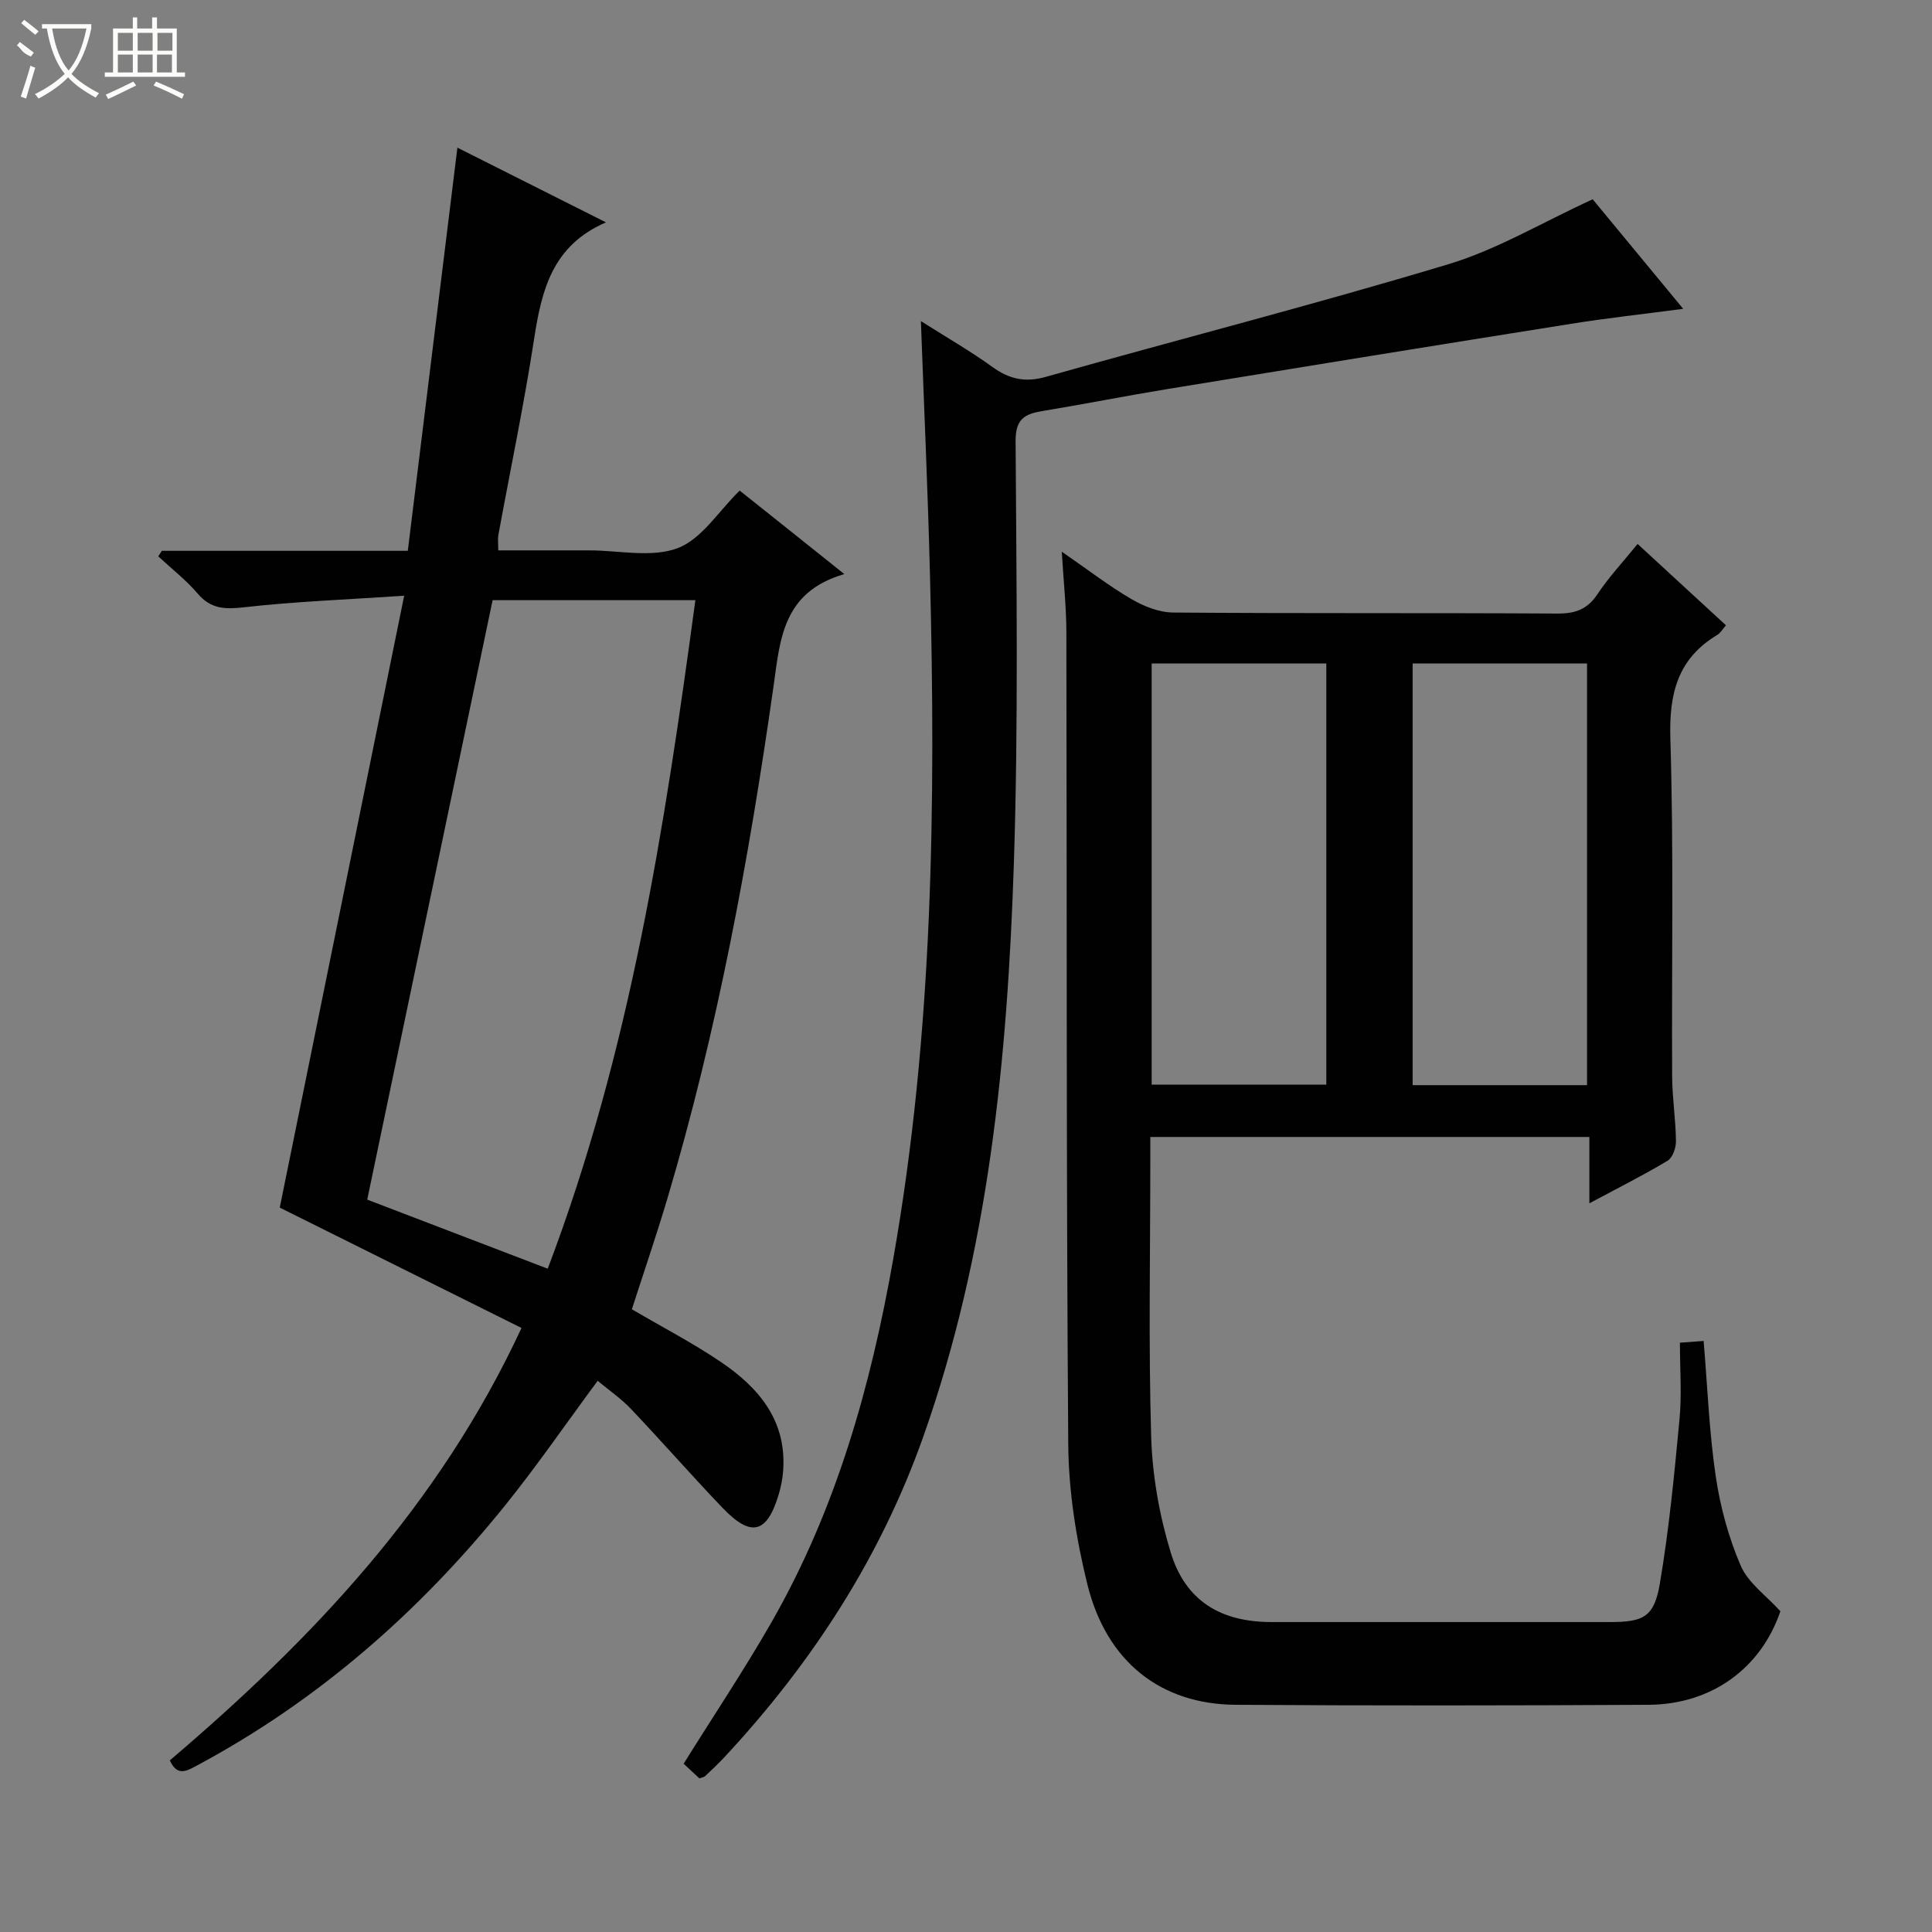
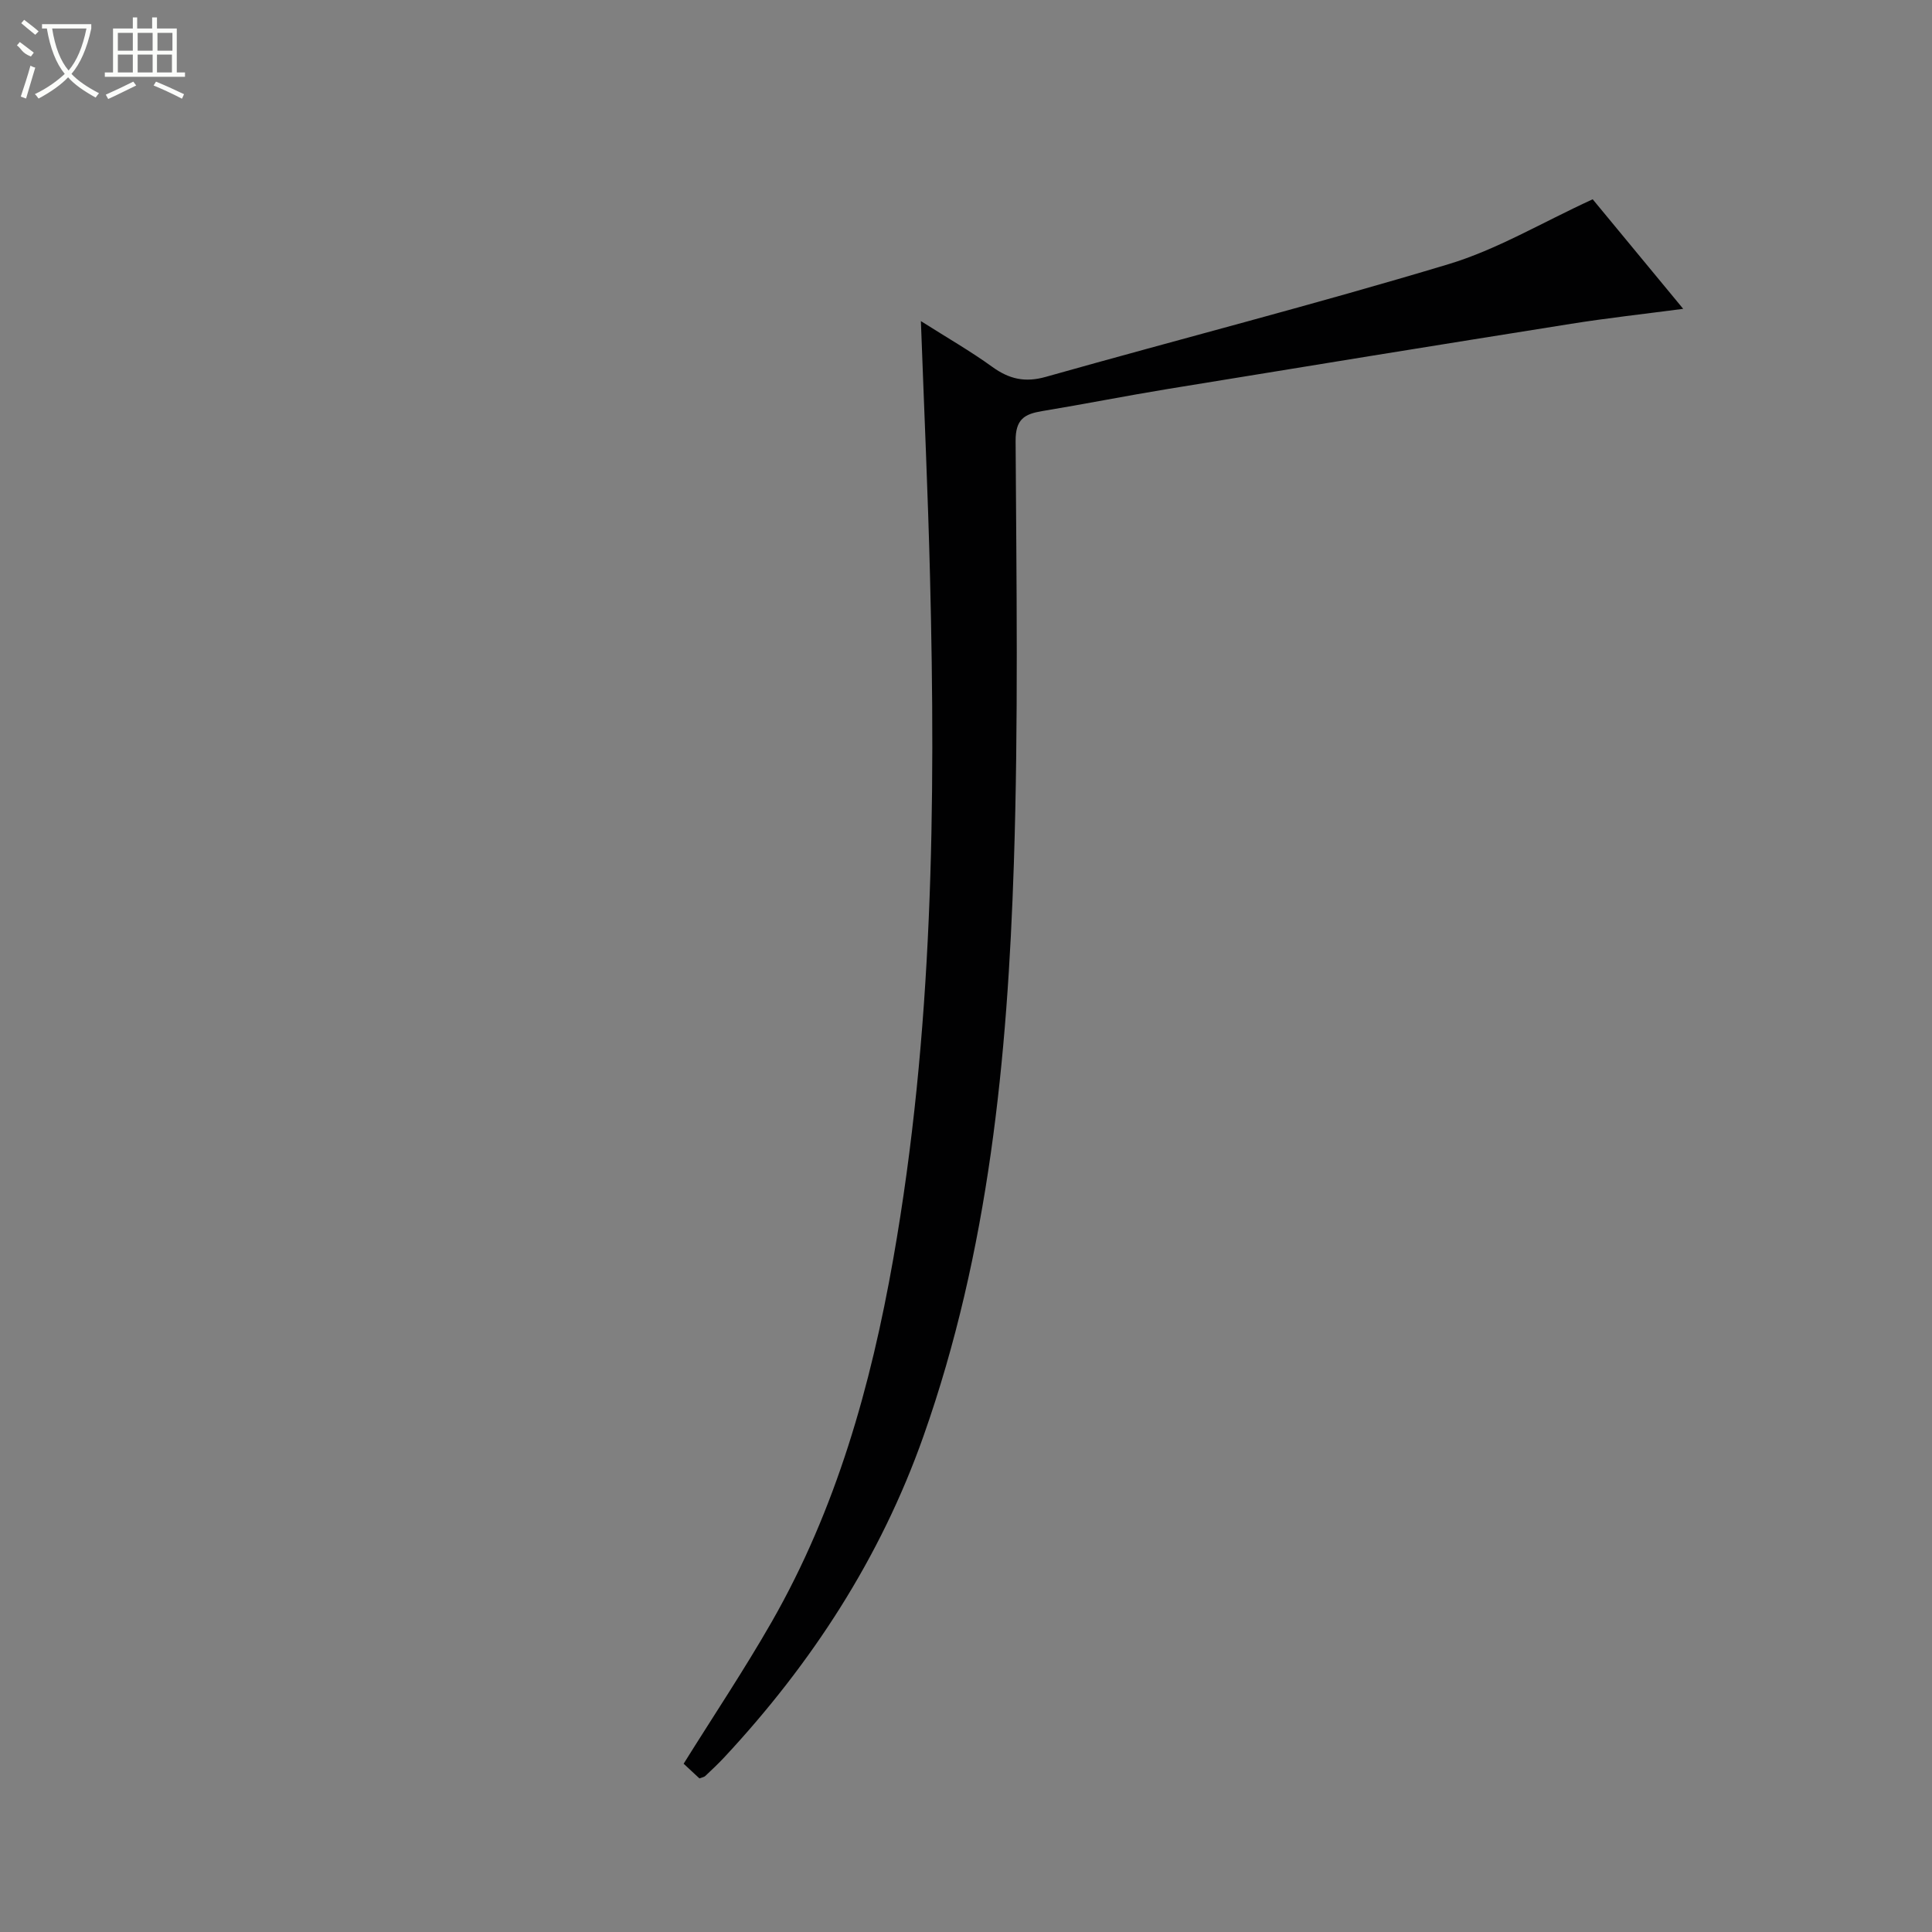
<svg xmlns="http://www.w3.org/2000/svg" enable-background="new 0 0 400 400" viewBox="0 0 400 400">
  <rect x="0" y="0" width="400" height="400" fill="#808080" stroke="none" />
  <g fill="#010102">
-     <path d="m219.83 114.22c5.45 3.76 9.78 7.11 14.46 9.84 2.57 1.5 5.73 2.74 8.64 2.76 26.5.21 53 .05 79.49.21 3.69.02 6.2-.83 8.31-4 2.37-3.57 5.34-6.73 8.32-10.41 6.21 5.72 12.16 11.2 18.29 16.84-.71.81-1.12 1.58-1.77 1.97-8.19 4.92-10.02 12.09-9.74 21.4.71 23.31.25 46.66.37 69.99.02 4.48.74 8.95.79 13.43.02 1.39-.69 3.44-1.74 4.07-5.09 3.05-10.4 5.71-16.19 8.81 0-4.86 0-9.1 0-13.73-30.28 0-60.19 0-90.9 0v4.61c0 19.17-.39 38.34.18 57.49.24 8.02 1.7 16.23 4.04 23.91 3.06 10.04 10.34 14.42 20.9 14.42 23.33.01 46.66.01 70 0 7.01 0 9.2-1.03 10.38-8 1.91-11.26 3-22.68 4.07-34.07.48-5.1.08-10.28.08-15.77 1.85-.14 3.24-.24 4.91-.36.8 9.55 1.15 18.84 2.5 27.99.93 6.32 2.66 12.7 5.18 18.55 1.54 3.56 5.27 6.17 8.21 9.42-3.97 11.68-14.11 19.29-27.28 19.37-28.5.16-57 .19-85.49 0-15.54-.1-26.76-8.91-30.72-24.97-2.33-9.44-3.88-19.33-3.95-29.03-.42-55.99-.27-111.99-.39-167.99 0-5.14-.56-10.27-.95-16.75zm18.61 110.34h36.16c0-29.38 0-58.38 0-87.2-12.29 0-24.18 0-36.16 0zm90.14.11c0-29.33 0-58.35 0-87.31-12.25 0-24.14 0-36.11 0v87.31z" />
-     <path d="m174.81 118.86c-12.82 3.72-13.29 13.56-14.66 23.23-5.09 35.84-11.66 71.39-22 106.14-2.27 7.62-4.85 15.14-7.33 22.84 6.17 3.62 12.5 6.91 18.37 10.87 7.9 5.33 13.73 12.18 12.95 22.61-.12 1.63-.45 3.28-.92 4.86-2.42 8.1-5.71 8.95-11.62 2.78-6.44-6.73-12.57-13.75-18.98-20.5-2.03-2.14-4.53-3.85-6.88-5.81-6.52 8.81-12.54 17.58-19.19 25.83-17.73 21.99-38.63 40.33-63.64 53.75-2.22 1.19-4.17 2.45-5.75-.99 29.38-25.01 55.7-52.66 72.81-89.53-17-8.47-33.72-16.79-50.05-24.92 8.41-41.36 16.95-83.37 25.76-126.68-11.91.8-22.53 1.19-33.05 2.38-3.98.45-6.93.43-9.7-2.82-2.41-2.83-5.42-5.16-8.16-7.71.24-.38.49-.77.73-1.15h50.93c3.42-27.81 6.8-55.27 10.27-83.47 10.12 5.09 20.25 10.18 30.76 15.47-11.12 4.79-13.33 14.06-14.88 24.14-2.09 13.59-4.92 27.06-7.4 40.59-.15.8-.02 1.65-.02 3.18h16.84 2c6.16 0 12.92 1.57 18.32-.47 4.96-1.88 8.45-7.64 12.82-11.91 6.56 5.21 13.41 10.69 21.67 17.29zm-98.78 129.51c12 4.59 24.5 9.38 37.37 14.3 17.09-45 24.23-91.51 30.57-138.41-14.66 0-28.59 0-41.98 0-8.65 41.36-17.22 82.34-25.96 124.11z" />
    <path d="m144.81 368.2c-1.08-1-2.25-2.1-3.27-3.04 6.21-9.96 12.56-19.46 18.23-29.36 13.36-23.36 20.52-48.8 25.17-75.17 8.25-46.81 8.8-93.98 7.61-141.26-.43-17.27-1.22-34.54-1.89-52.89 5.47 3.47 10.31 6.24 14.8 9.49 3.5 2.53 6.78 3.27 11.08 2.05 27.76-7.84 55.72-15 83.34-23.32 10.04-3.02 19.31-8.6 29.87-13.44 5.45 6.6 11.82 14.31 18.74 22.68-8.26 1.09-15.76 1.91-23.21 3.1-27.85 4.43-55.7 8.94-83.53 13.5-8.67 1.42-17.3 3.14-25.97 4.57-3.68.61-5.54 1.67-5.51 6.21.17 29.15.59 58.32-.36 87.45-1.32 40.24-5.17 80.24-18.72 118.58-8.88 25.14-23.13 47.05-41.25 66.5-1.25 1.34-2.59 2.59-3.92 3.85-.22.22-.59.26-1.21.5z" />
  </g>
  <path d="m6.4 11.7c-2-.8-1.9-1.6-2.9-2.3l.6-.7c.9.7 1.9 1.4 2.9 2.2zm-2.1 8.3c.7-2.1 1.4-4.2 2-6.4.2.1.6.3 1 .4-.7 2.3-1.3 4.4-1.9 6.4zm3-12.8c-1.1-.9-2.1-1.7-2.9-2.4l.6-.7c1 .8 2 1.5 3 2.4zm1.4-1.3v-.9h10.2v.9c-.9 4.2-2.3 7.3-4.1 9.4 1.3 1.4 3.2 2.7 5.7 4-.2.2-.4.5-.7.9-2.5-1.4-4.4-2.7-5.7-4.2-1.4 1.5-3.5 3-6.1 4.4 0 0 0 0-.1-.1-.3-.4-.5-.7-.7-.8 2.7-1.3 4.7-2.8 6.2-4.2-1.8-2.2-3-5.3-3.7-9.4zm9.2 0h-7.1c.6 3.8 1.7 6.7 3.4 8.7 1.7-2 2.9-4.8 3.7-8.7z" fill="#fbfcfa" />
  <path d="m31.6 3.6h.9v2.3h4.1v9.1h1.7v.9h-16.6v-.9h1.7v-9.1h4.1v-2.3h.9v2.3h3.1v-2.3zm-4 13.3.6.8c-1.9.9-3.8 1.9-5.8 2.8-.2-.3-.3-.6-.5-.9 2-.9 3.9-1.8 5.7-2.7zm-3.2-10.1v3.7h3.1v-3.7zm0 4.5v3.7h3.1v-3.7zm4.1-4.5v3.7h3.1v-3.7zm0 4.5v3.7h3.1v-3.7zm9.1 9.1c-2.1-1.1-4.1-2-5.8-2.7l.5-.8c2.2.9 4.1 1.8 5.8 2.6l-.4.9zm-1.9-13.6h-3.1v3.7h3.1zm-3.2 4.5v3.7h3.1v-3.7z" fill="#fbfcfa" />
</svg>